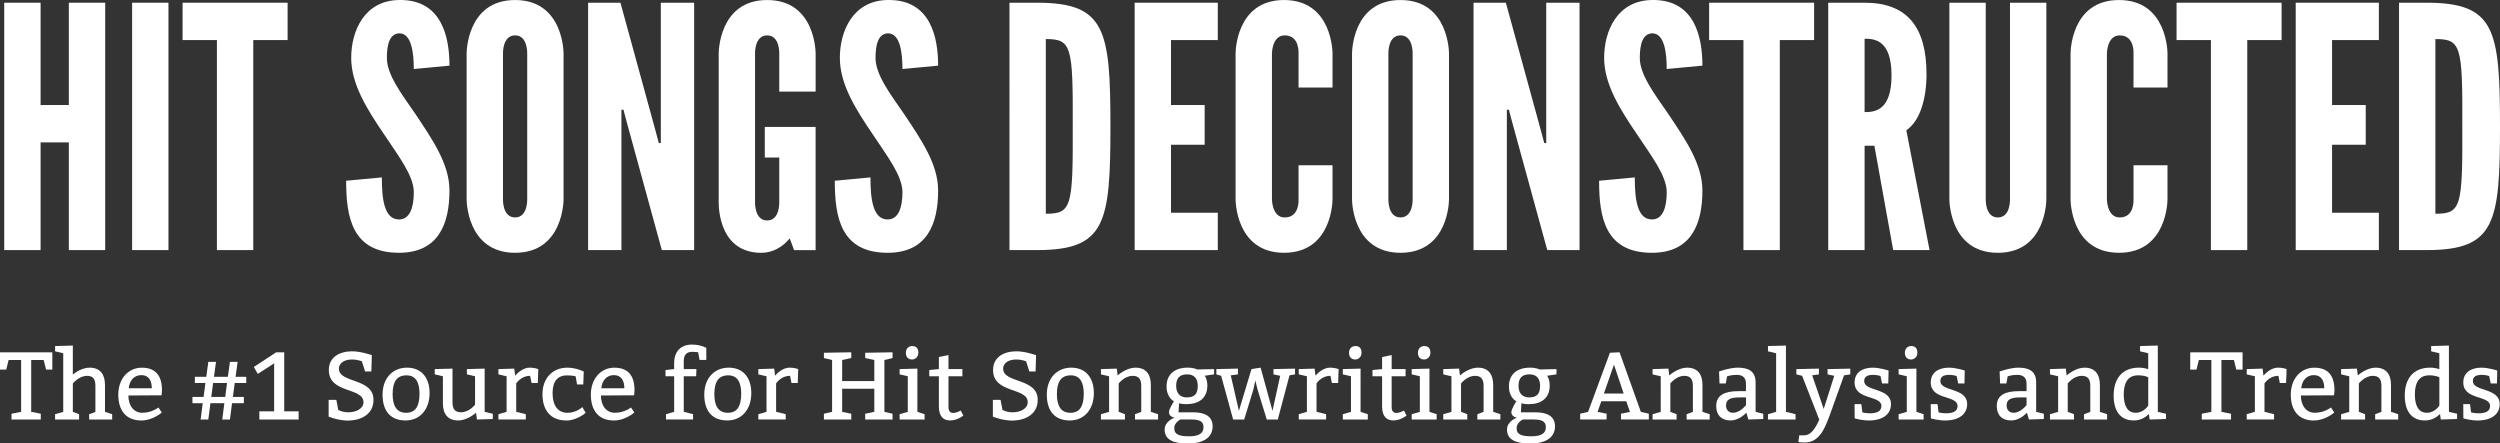
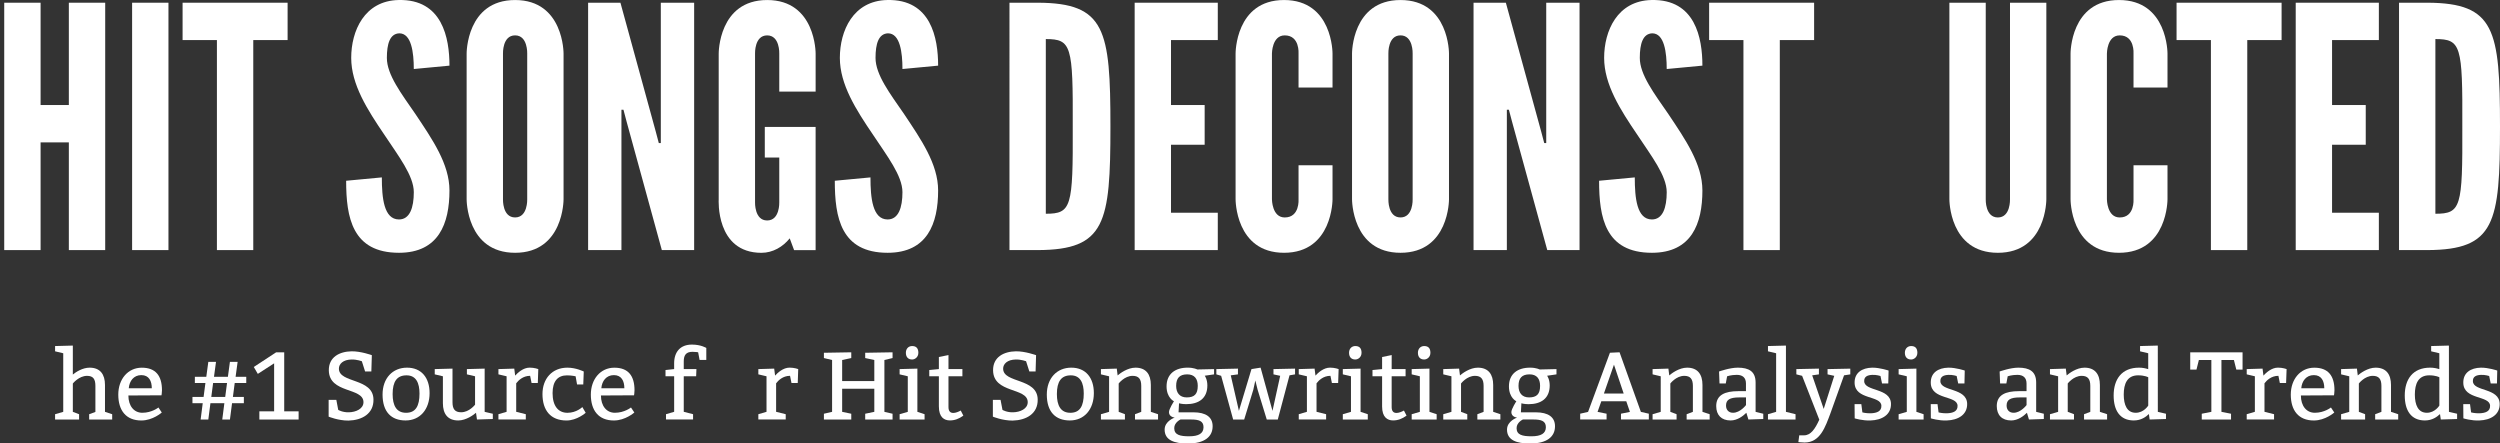
<svg xmlns="http://www.w3.org/2000/svg" version="1.1" id="Layer_1" x="0px" y="0px" width="175px" height="31.043px" viewBox="0 0 175 31.043" enable-background="new 0 0 175 31.043" xml:space="preserve">
  <rect x="0" y="0" width="175" height="31.043" fill="#333333" stroke="none" />
  <polygon fill="#FFFFFF" points="4.819,9.967 2.841,9.967 2.841,17.506 0.296,17.506 0.296,0.19 2.841,0.19 2.841,7.352 4.819,7.352   4.819,0.19 7.364,0.19 7.364,17.506 4.819,17.506 " />
  <rect x="9.248" y="0.19" fill="#FFFFFF" width="2.544" height="17.316" />
  <polygon fill="#FFFFFF" points="12.781,2.805 12.781,0.19 20.132,0.19 20.132,2.805 17.729,2.805 17.729,17.506 15.184,17.506   15.184,2.805 " />
  <g>
    <path fill="#FFFFFF" d="M27.906,0.001c3.062-0.07,3.557,2.663,3.557,4.594l-2.497,0.236c0-1.154-0.165-2.498-1.013-2.498   c-0.66,0.024-0.872,0.73-0.872,1.72c0,1.178,1.014,2.498,2.003,3.935c1.178,1.767,2.379,3.487,2.379,5.348   c0,2.31-0.753,4.359-3.533,4.359c-3.275,0-3.699-2.474-3.699-5.042l2.498-0.235c0,1.437,0.141,2.944,1.202,2.944   c0.754,0,1.036-0.824,1.036-1.908c0-1.154-1.084-2.544-2.05-4.005c-1.201-1.767-2.332-3.534-2.332-5.396   C24.584,2.169,25.503,0.049,27.906,0.001" />
    <path fill="#FFFFFF" d="M36.057,17.695c-3.416,0-3.393-3.746-3.393-3.746V3.748c0,0-0.023-3.746,3.393-3.746   s3.392,3.746,3.392,3.746V13.95C39.449,13.949,39.473,17.695,36.057,17.695 M36.057,2.476c-0.896,0-0.848,1.272-0.848,1.272V13.95   c0,0-0.048,1.271,0.848,1.271c0.895,0,0.848-1.271,0.848-1.271V3.748C36.905,3.748,36.952,2.476,36.057,2.476" />
    <polygon fill="#FFFFFF" points="43.854,8.483 43.642,7.682 43.501,7.682 43.501,8.483 43.501,17.506 41.168,17.506 41.168,0.19    43.43,0.19 45.904,9.213 46.116,10.014 46.257,10.014 46.257,9.213 46.257,0.19 48.59,0.19 48.59,17.506 46.328,17.506  " />
    <path fill="#FFFFFF" d="M54.549,6.41V3.748c0,0,0.048-1.271-0.848-1.271s-0.848,1.271-0.848,1.271v10.414   c0,0-0.047,1.271,0.848,1.271c0.896,0,0.848-1.271,0.848-1.271v-3.134h-1.013V8.884h3.557v8.623h-1.507l-0.306-0.823   c-0.471,0.589-1.178,1.013-1.979,1.013c-3.227,0-2.992-3.747-2.992-3.747V3.748c0,0-0.023-3.746,3.393-3.746   c3.417,0,3.392,3.746,3.392,3.746V6.41H54.549z" />
    <path fill="#FFFFFF" d="M62.111,0.001c3.062-0.07,3.558,2.663,3.558,4.594l-2.497,0.236c0-1.154-0.165-2.498-1.013-2.498   c-0.66,0.024-0.872,0.73-0.872,1.72c0,1.178,1.013,2.498,2.003,3.935c1.177,1.767,2.379,3.487,2.379,5.348   c0,2.31-0.753,4.359-3.534,4.359c-3.275,0-3.699-2.474-3.699-5.042l2.497-0.235c0,1.437,0.142,2.944,1.202,2.944   c0.754,0,1.037-0.824,1.037-1.908c0-1.154-1.084-2.544-2.049-4.005c-1.202-1.767-2.333-3.534-2.333-5.396   C58.789,2.169,59.708,0.049,62.111,0.001" />
    <path fill="#FFFFFF" d="M72.665,17.506h-2.002V0.19h2.002c4.712,0.024,5.065,1.885,5.065,8.67   C77.73,15.622,77.377,17.483,72.665,17.506 M73.207,14.962c1.791,0,1.908-0.448,1.885-6.125c0.023-5.654-0.094-6.102-1.885-6.102   V14.962z" />
    <polygon fill="#FFFFFF" points="79.426,0.19 85.245,0.19 85.245,2.805 81.97,2.805 81.97,7.352 84.326,7.352 84.326,10.132    81.97,10.132 81.97,14.891 85.245,14.891 85.245,17.506 79.426,17.506  " />
    <path fill="#FFFFFF" d="M93.277,11.569v2.379c0,0,0.023,3.747-3.393,3.747c-3.417,0-3.393-3.747-3.393-3.747v-10.2   c0,0-0.023-3.746,3.393-3.746s3.393,3.746,3.393,3.746v2.38h-2.379v-2.38c0,0,0.095-1.271-0.967-1.271   c-0.895,0-0.895,1.271-0.895,1.271v10.201c0,0,0,1.273,0.895,1.273c1.062,0,0.967-1.273,0.967-1.273V11.57L93.277,11.569   L93.277,11.569z" />
    <path fill="#FFFFFF" d="M98.036,17.695c-3.415,0-3.394-3.746-3.394-3.746V3.748c0,0-0.021-3.746,3.394-3.746   c3.416,0,3.394,3.746,3.394,3.746V13.95C101.43,13.949,101.452,17.695,98.036,17.695 M98.036,2.476   c-0.896,0-0.849,1.272-0.849,1.272V13.95c0,0-0.047,1.271,0.849,1.271s0.849-1.271,0.849-1.271V3.748   C98.885,3.748,98.932,2.476,98.036,2.476" />
    <polygon fill="#FFFFFF" points="105.834,8.483 105.622,7.682 105.48,7.682 105.48,8.483 105.48,17.506 103.148,17.506    103.148,0.19 105.41,0.19 107.884,9.213 108.096,10.014 108.236,10.014 108.236,9.213 108.236,0.19 110.568,0.19 110.568,17.506    108.309,17.506  " />
    <path fill="#FFFFFF" d="M115.609,0.001c3.063-0.07,3.559,2.663,3.559,4.594l-2.498,0.236c0-1.154-0.164-2.498-1.013-2.498   c-0.659,0.024-0.871,0.73-0.871,1.72c0,1.178,1.013,2.498,2.002,3.935c1.179,1.767,2.38,3.487,2.38,5.348   c0,2.31-0.753,4.359-3.534,4.359c-3.274,0-3.698-2.474-3.698-5.042l2.498-0.235c0,1.437,0.142,2.944,1.2,2.944   c0.755,0,1.036-0.824,1.036-1.908c0-1.154-1.083-2.544-2.049-4.005c-1.201-1.767-2.332-3.534-2.332-5.396   C112.289,2.169,113.207,0.049,115.609,0.001" />
    <polygon fill="#FFFFFF" points="119.639,2.805 119.639,0.19 126.988,0.19 126.988,2.805 124.586,2.805 124.586,17.506    122.041,17.506 122.041,2.805  " />
-     <path fill="#FFFFFF" d="M132.523,17.506l-1.317-7.304h-0.685v7.304h-2.545V0.19h2.545c3.017,0,4.334,1.744,4.334,4.995   c0,1.72-0.445,3.275-1.412,3.934l1.625,8.387H132.523L132.523,17.506z M130.521,2.711v5.136c0.707,0,1.886-0.095,1.886-2.568   C132.407,2.805,131.229,2.711,130.521,2.711" />
    <path fill="#FFFFFF" d="M143.244,0.19v13.759c0,0,0.023,3.746-3.393,3.746s-3.394-3.746-3.394-3.746V0.19h2.545v13.759   c0,0-0.048,1.273,0.849,1.273c0.896,0,0.849-1.273,0.849-1.273V0.19H143.244z" />
    <path fill="#FFFFFF" d="M151.725,11.569v2.379c0,0,0.023,3.747-3.393,3.747s-3.393-3.747-3.393-3.747v-10.2   c0,0-0.023-3.746,3.393-3.746s3.393,3.746,3.393,3.746v2.38h-2.379v-2.38c0,0,0.094-1.271-0.966-1.271   c-0.896,0-0.896,1.271-0.896,1.271v10.201c0,0,0,1.273,0.896,1.273c1.06,0,0.966-1.273,0.966-1.273V11.57L151.725,11.569   L151.725,11.569z" />
    <polygon fill="#FFFFFF" points="152.359,2.805 152.359,0.19 159.711,0.19 159.711,2.805 157.309,2.805 157.309,17.506    154.764,17.506 154.764,2.805  " />
    <polygon fill="#FFFFFF" points="160.7,0.19 166.52,0.19 166.52,2.805 163.244,2.805 163.244,7.352 165.602,7.352 165.602,10.132    163.244,10.132 163.244,14.891 166.52,14.891 166.52,17.506 160.7,17.506  " />
    <path fill="#FFFFFF" d="M169.936,17.506h-2.004V0.19h2.004C174.646,0.214,175,2.075,175,8.86   C175,15.622,174.646,17.483,169.936,17.506 M170.477,14.962c1.791,0,1.909-0.448,1.885-6.125c0.024-5.654-0.094-6.102-1.885-6.102   V14.962z" />
-     <polygon fill="#FFFFFF" points="2.855,29.366 0.806,29.366 0.806,28.961 1.479,28.829 1.479,25.2 0.604,25.2 0.437,25.872    0,25.872 0,24.661 3.663,24.661 3.663,25.872 3.226,25.872 3.057,25.2 2.184,25.2 2.184,28.829 2.855,28.961  " />
    <path fill="#FFFFFF" d="M5.098,26.219c0.208-0.174,0.679-0.483,1.176-0.483c0.739,0,1.075,0.47,1.075,1.209v1.884l0.504,0.166   v0.371H6.241v-0.371l0.437-0.16v-1.821c0-0.47-0.148-0.705-0.584-0.705c-0.572,0-0.995,0.536-0.995,0.536v1.984l0.437,0.166v0.371   h-1.68v-0.371l0.571-0.166v-4.101l-0.571-0.136v-0.369l1.243-0.033L5.098,26.219L5.098,26.219z" />
    <path fill="#FFFFFF" d="M8.987,27.684c0,0.738,0.396,1.21,0.975,1.21c0.672,0,1.128-0.37,1.128-0.37l0.235,0.352   c0,0-0.625,0.558-1.432,0.558c-1.075,0-1.613-0.706-1.613-1.813c0-1.076,0.672-1.883,1.646-1.883c0.974,0,1.412,0.571,1.412,1.579   c0,0.167-0.034,0.354-0.034,0.354L8.987,27.684z M10.626,27.18c0-0.504-0.195-0.922-0.733-0.922s-0.839,0.418-0.88,0.922H10.626z" />
    <path fill="#FFFFFF" d="M13.641,26.375h0.8l0.141-1.043h0.538l-0.141,1.043h0.974l0.141-1.043h0.539l-0.141,1.043h0.746v0.437   H16.43l-0.127,0.974h0.767v0.438h-0.827l-0.148,1.144h-0.537l0.147-1.144H14.73l-0.148,1.144h-0.538l0.147-1.144h-0.719v-0.438   h0.779l0.128-0.974H13.64L13.641,26.375L13.641,26.375z M14.79,27.786h0.975l0.127-0.975h-0.974L14.79,27.786z" />
    <polygon fill="#FFFFFF" points="20.903,29.366 18.155,29.366 18.155,28.793 19.189,28.793 19.189,25.433 18.047,26.172    17.765,25.689 19.331,24.661 19.895,24.661 19.895,28.793 20.903,28.793  " />
    <path fill="#FFFFFF" d="M23.676,28.693c0,0,0.302,0.181,0.739,0.168c0.491-0.007,1.035-0.241,1.028-0.719   c-0.021-1.035-2.399-0.585-2.426-2.211c-0.013-0.94,0.753-1.324,1.593-1.339c0.638-0.012,1.418,0.27,1.418,0.27l-0.034,1.143   h-0.437l-0.229-0.719c0,0-0.342-0.127-0.712-0.121c-0.604,0.008-0.9,0.315-0.894,0.652c0.021,1.021,2.399,0.631,2.42,2.145   c0.02,1.008-0.814,1.457-1.754,1.479c-0.705,0.006-1.384-0.275-1.384-0.275v-1.177h0.538L23.676,28.693z" />
    <path fill="#FFFFFF" d="M30.071,27.517c0,1.142-0.672,1.915-1.68,1.915c-1.008,0-1.612-0.604-1.612-1.814   c0-1.143,0.705-1.882,1.713-1.882C29.5,25.736,30.071,26.441,30.071,27.517 M27.484,27.583c0,0.808,0.269,1.312,0.941,1.312   c0.672,0,0.94-0.472,0.94-1.345c0-0.738-0.235-1.276-0.907-1.276S27.484,26.709,27.484,27.583" />
    <path fill="#FFFFFF" d="M33.926,28.829l0.571,0.133v0.369l-1.109,0.035l-0.067-0.472c-0.162,0.142-0.692,0.538-1.243,0.538   c-0.74,0-1.075-0.465-1.075-1.203V26.34l-0.571-0.135v-0.369l1.243-0.033v2.357c0,0.471,0.168,0.699,0.604,0.699   c0.571,0,0.975-0.531,0.975-0.531V26.34l-0.571-0.135v-0.369l1.243-0.033V28.829z" />
    <path fill="#FFFFFF" d="M36.061,26.293c0.168-0.188,0.558-0.559,1.015-0.559c0.336,0,0.604,0.102,0.604,0.102l-0.033,0.975H37.21   l-0.101-0.504c-0.505,0-0.827,0.328-0.975,0.523v1.996l0.672,0.168v0.369H34.89v-0.369l0.572-0.168V26.34l-0.572-0.135v-0.369   l1.109-0.033L36.061,26.293z" />
    <path fill="#FFFFFF" d="M40.394,26.913l-0.101-0.572c0,0-0.269-0.066-0.605-0.066c-0.639,0-1.008,0.404-1.008,1.244   c0,0.906,0.403,1.377,1.041,1.377c0.639,0,1.042-0.402,1.042-0.402l0.235,0.402c0,0-0.605,0.538-1.344,0.538   c-1.109,0-1.681-0.706-1.681-1.849c0-1.076,0.672-1.849,1.747-1.849c0.605,0,1.143,0.269,1.143,0.269l-0.034,0.908H40.394z" />
    <path fill="#FFFFFF" d="M42.066,27.684c0,0.738,0.396,1.21,0.975,1.21c0.671,0,1.128-0.37,1.128-0.37l0.235,0.352   c0,0-0.625,0.558-1.432,0.558c-1.075,0-1.613-0.706-1.613-1.813c0-1.076,0.672-1.883,1.646-1.883c0.974,0,1.411,0.571,1.411,1.579   c0,0.167-0.033,0.354-0.033,0.354L42.066,27.684z M43.705,27.18c0-0.504-0.195-0.922-0.732-0.922c-0.537,0-0.84,0.418-0.88,0.922   H43.705z" />
    <path fill="#FFFFFF" d="M47.19,25.836v-0.403c0-0.806,0.437-1.312,1.243-1.312c0.639,0,1.008,0.235,1.008,0.235v0.841h-0.47   l-0.101-0.537c0,0-0.168-0.033-0.403-0.033c-0.47,0-0.604,0.268-0.604,0.672v0.537h0.887l-0.02,0.504h-0.867v2.486l0.652,0.168   v0.369H46.62v-0.369l0.571-0.168V26.34h-0.605v-0.438L47.19,25.836z" />
-     <path fill="#FFFFFF" d="M52.592,27.517c0,1.142-0.672,1.915-1.68,1.915c-1.008,0-1.613-0.604-1.613-1.814   c0-1.143,0.706-1.882,1.714-1.882C52.021,25.736,52.592,26.441,52.592,27.517 M50.004,27.583c0,0.808,0.269,1.312,0.941,1.312   c0.672,0,0.94-0.472,0.94-1.345c0-0.738-0.235-1.276-0.907-1.276C50.307,26.273,50.004,26.709,50.004,27.583" />
    <path fill="#FFFFFF" d="M54.256,26.293c0.168-0.188,0.558-0.559,1.014-0.559c0.336,0,0.605,0.102,0.605,0.102l-0.033,0.975h-0.438   l-0.101-0.504c-0.504,0-0.827,0.328-0.975,0.523v1.996L55,28.995v0.369h-1.916v-0.369l0.572-0.168V26.34l-0.572-0.135v-0.369   l1.109-0.033L54.256,26.293z" />
    <polygon fill="#FFFFFF" points="59.589,29.366 57.674,29.366 57.674,28.961 58.246,28.829 58.246,25.2 57.674,25.064    57.674,24.694 59.589,24.661 59.589,25.064 58.951,25.2 58.951,26.676 61.202,26.676 61.202,25.2 60.564,25.064 60.564,24.694    62.479,24.661 62.479,25.064 61.908,25.2 61.908,28.829 62.479,28.961 62.479,29.366 60.564,29.366 60.564,28.961 61.202,28.829    61.202,27.213 58.951,27.213 58.951,28.829 59.589,28.961  " />
    <path fill="#FFFFFF" d="M64.217,28.829l0.503,0.166v0.371h-1.747v-0.371l0.572-0.166V26.34l-0.572-0.135v-0.369l1.244-0.033V28.829   z M63.848,24.223c0.268,0,0.437,0.135,0.437,0.471c0,0.303-0.235,0.471-0.437,0.471c-0.269,0-0.437-0.168-0.437-0.471   C63.411,24.392,63.612,24.223,63.848,24.223" />
    <path fill="#FFFFFF" d="M66.393,25.836h0.975v0.504h-0.975v2.156c0,0.311,0.147,0.41,0.336,0.41c0.161,0,0.35-0.074,0.523-0.168   l0.182,0.355c-0.303,0.223-0.604,0.337-0.941,0.337c-0.403,0-0.772-0.224-0.772-0.976V26.34h-0.672v-0.438l0.672-0.066v-0.846   l0.672-0.136V25.836L66.393,25.836z" />
    <path fill="#FFFFFF" d="M70.174,28.693c0,0,0.302,0.181,0.739,0.168c0.491-0.007,1.035-0.241,1.028-0.719   c-0.02-1.035-2.399-0.585-2.426-2.211c-0.013-0.94,0.753-1.324,1.592-1.339c0.639-0.012,1.418,0.27,1.418,0.27l-0.034,1.143h-0.437   l-0.229-0.719c0,0-0.343-0.127-0.712-0.121c-0.604,0.008-0.901,0.315-0.894,0.652c0.02,1.021,2.399,0.631,2.419,2.145   c0.02,1.008-0.813,1.457-1.754,1.479c-0.706,0.006-1.384-0.275-1.384-0.275v-1.177h0.538L70.174,28.693z" />
    <path fill="#FFFFFF" d="M76.57,27.517c0,1.142-0.672,1.915-1.68,1.915c-1.008,0-1.613-0.604-1.613-1.814   c0-1.143,0.706-1.882,1.714-1.882C75.999,25.736,76.57,26.441,76.57,27.517 M73.982,27.583c0,0.808,0.269,1.312,0.941,1.312   c0.672,0,0.94-0.472,0.94-1.345c0-0.738-0.235-1.276-0.907-1.276S73.982,26.709,73.982,27.583" />
    <path fill="#FFFFFF" d="M78.234,26.28c0.161-0.141,0.692-0.544,1.25-0.544c0.739,0,1.075,0.47,1.075,1.209v1.884l0.504,0.166v0.371   H79.45v-0.371l0.437-0.166v-1.815c0-0.47-0.168-0.705-0.604-0.705c-0.571,0-0.975,0.536-0.975,0.536v1.984l0.437,0.166v0.371h-1.68   v-0.371l0.571-0.166V26.34l-0.571-0.135v-0.369l1.109-0.033L78.234,26.28z" />
    <path fill="#FFFFFF" d="M84.985,26.206l-0.652,0.094c0,0,0.182,0.242,0.182,0.68c0,0.906-0.604,1.311-1.479,1.311   c-0.302,0-0.504-0.061-0.504-0.061l-0.034,0.632h1.042c0.874,0,1.344,0.335,1.344,0.974c0,0.74-0.572,1.211-1.747,1.211   c-0.941,0-1.613-0.235-1.613-0.976c0-0.604,0.706-0.84,0.706-0.84s-0.403-0.034-0.403-0.383c0-0.222,0.35-0.759,0.35-0.759   s-0.518-0.236-0.518-1.043c0-0.873,0.604-1.311,1.479-1.311c0.437,0,0.672,0.128,0.672,0.128l1.175-0.026V26.206L84.985,26.206z    M82.633,29.366c0,0-0.437,0.2-0.437,0.604c0,0.471,0.403,0.57,1.041,0.57c0.673,0,1.009-0.201,1.009-0.639   s-0.336-0.537-0.874-0.537h-0.739V29.366z M82.331,27.012c0,0.471,0.235,0.807,0.739,0.807c0.538,0,0.773-0.234,0.773-0.807   c0-0.504-0.235-0.807-0.74-0.807C82.566,26.206,82.331,26.475,82.331,27.012" />
    <polygon fill="#FFFFFF" points="86.657,26.206 86.153,26.273 86.724,28.76 87.604,25.836 88.242,25.735 89.075,28.76    89.613,26.307 89.143,26.206 89.143,25.836 90.654,25.803 90.654,26.206 90.266,26.273 89.445,29.366 88.673,29.366 88.034,27.282    87.873,26.635 87.732,27.282 87.093,29.366 86.32,29.366 85.481,26.307 85.145,26.206 85.145,25.836 86.657,25.803  " />
    <path fill="#FFFFFF" d="M92.083,26.293c0.169-0.188,0.56-0.559,1.017-0.559c0.336,0,0.604,0.102,0.604,0.102l-0.034,0.975h-0.437   l-0.102-0.504c-0.505,0-0.826,0.328-0.974,0.523v1.996l0.671,0.168v0.369h-1.915v-0.369l0.571-0.168V26.34l-0.571-0.135v-0.369   l1.108-0.033L92.083,26.293z" />
    <path fill="#FFFFFF" d="M95.24,28.829l0.505,0.166v0.371h-1.748v-0.371l0.571-0.166V26.34l-0.571-0.135v-0.369l1.243-0.033V28.829z    M94.87,24.223c0.271,0,0.438,0.135,0.438,0.471c0,0.303-0.235,0.471-0.438,0.471c-0.269,0-0.437-0.168-0.437-0.471   C94.434,24.392,94.637,24.223,94.87,24.223" />
    <path fill="#FFFFFF" d="M97.416,25.836h0.975v0.504h-0.975v2.156c0,0.311,0.148,0.41,0.336,0.41c0.161,0,0.352-0.074,0.523-0.168   l0.184,0.355c-0.305,0.223-0.605,0.337-0.941,0.337c-0.402,0-0.771-0.224-0.771-0.976V26.34h-0.673v-0.438l0.673-0.066v-0.846   l0.671-0.136L97.416,25.836L97.416,25.836z" />
    <path fill="#FFFFFF" d="M100.062,28.829l0.504,0.166v0.371h-1.748v-0.371l0.572-0.166V26.34l-0.572-0.135v-0.369l1.244-0.033   V28.829z M99.691,24.223c0.271,0,0.438,0.135,0.438,0.471c0,0.303-0.233,0.471-0.438,0.471c-0.269,0-0.437-0.168-0.437-0.471   C99.256,24.392,99.458,24.223,99.691,24.223" />
    <path fill="#FFFFFF" d="M102.198,26.28c0.161-0.141,0.692-0.544,1.25-0.544c0.739,0,1.075,0.47,1.075,1.209v1.884l0.504,0.166   v0.371h-1.612v-0.371l0.437-0.166v-1.815c0-0.47-0.168-0.705-0.604-0.705c-0.572,0-0.976,0.536-0.976,0.536v1.984l0.438,0.166   v0.371h-1.682v-0.371l0.572-0.166V26.34l-0.572-0.135v-0.369l1.109-0.033L102.198,26.28z" />
    <path fill="#FFFFFF" d="M108.95,26.206l-0.652,0.096c0,0,0.181,0.24,0.181,0.679c0,0.907-0.604,1.312-1.478,1.312   c-0.303,0-0.504-0.062-0.504-0.062l-0.034,0.632h1.042c0.874,0,1.345,0.336,1.345,0.975c0,0.738-0.572,1.209-1.748,1.209   c-0.939,0-1.612-0.234-1.612-0.975c0-0.604,0.706-0.84,0.706-0.84s-0.402-0.033-0.402-0.383c0-0.223,0.35-0.76,0.35-0.76   s-0.519-0.235-0.519-1.043c0-0.873,0.604-1.31,1.479-1.31c0.437,0,0.672,0.128,0.672,0.128l1.177-0.027v0.369H108.95z    M106.598,29.366c0,0-0.437,0.2-0.437,0.604c0,0.471,0.403,0.57,1.041,0.57c0.673,0,1.009-0.201,1.009-0.639   s-0.336-0.537-0.874-0.537h-0.739V29.366z M106.296,27.012c0,0.471,0.233,0.807,0.738,0.807c0.536,0,0.772-0.234,0.772-0.807   c0-0.504-0.236-0.807-0.738-0.807C106.529,26.206,106.296,26.475,106.296,27.012" />
    <path fill="#FFFFFF" d="M110.613,28.959l0.552-0.127l1.53-4.14l0.674-0.032l1.492,4.172l0.557,0.127v0.404h-1.949v-0.404   l0.625-0.127l-0.255-0.744h-1.747l-0.263,0.744l0.632,0.127v0.404h-1.848V28.959z M112.273,27.549h1.385l-0.68-2.022   L112.273,27.549z" />
    <path fill="#FFFFFF" d="M116.848,26.28c0.16-0.141,0.691-0.544,1.25-0.544c0.738,0,1.075,0.47,1.075,1.209v1.884l0.503,0.166v0.371   h-1.611v-0.371l0.437-0.166v-1.815c0-0.47-0.168-0.705-0.604-0.705c-0.57,0-0.974,0.536-0.974,0.536v1.984l0.437,0.166v0.371h-1.68   v-0.371l0.57-0.166V26.34l-0.57-0.135v-0.369l1.107-0.033L116.848,26.28z" />
    <path fill="#FFFFFF" d="M121.648,25.736c0.781,0,1.244,0.269,1.244,1.042v2.051l0.537,0.133v0.369l-1.041,0.035l-0.143-0.472   c-0.229,0.229-0.631,0.538-1.104,0.538c-0.637,0-1.006-0.37-1.006-1.01c0-0.771,0.604-1.041,1.545-1.041h0.537v-0.537   c0-0.403-0.234-0.604-0.639-0.604c-0.402,0-0.68,0.1-0.68,0.1l-0.094,0.504h-0.438l-0.032-0.84   C120.34,26.004,121.079,25.736,121.648,25.736 M121.75,27.819c-0.671,0-0.928,0.168-0.928,0.571c0,0.303,0.189,0.504,0.49,0.504   c0.504,0,0.908-0.538,0.908-0.538v-0.537H121.75z" />
    <polygon fill="#FFFFFF" points="125.016,28.829 125.688,28.995 125.688,29.366 123.758,29.366 123.758,28.995 124.329,28.829    124.329,24.728 123.758,24.592 123.758,24.223 125.016,24.19  " />
    <path fill="#FFFFFF" d="M127.324,26.206l-0.471,0.067l0.807,2.353l0.738-2.317l-0.469-0.103v-0.369l1.592-0.032v0.401l-0.437,0.067   l-0.954,2.661c-0.355,0.936-0.706,2.043-1.814,2.043c-0.168,0-0.43-0.033-0.43-0.033l0.061-0.471h0.336   c0.471,0,0.771-0.443,1.068-1.096l-1.203-3.07l-0.403-0.102v-0.369l1.579-0.033V26.206z" />
    <path fill="#FFFFFF" d="M130.293,28.29l0.074,0.578c0,0,0.27,0.073,0.591,0.062c0.403-0.015,0.753-0.128,0.739-0.53   c-0.026-0.74-1.854-0.391-1.875-1.602c-0.014-0.705,0.519-1.047,1.229-1.062c0.53-0.007,1.149,0.202,1.149,0.202l-0.021,0.906   h-0.437l-0.108-0.524c0,0-0.273-0.093-0.576-0.079c-0.311,0.014-0.58,0.107-0.564,0.449c0.027,0.732,1.854,0.438,1.875,1.579   c0.013,0.772-0.646,1.136-1.418,1.163c-0.572,0.027-1.123-0.148-1.123-0.148l-0.008-0.994H130.293z" />
    <path fill="#FFFFFF" d="M134.148,28.829l0.504,0.166v0.371h-1.748v-0.371l0.572-0.166V26.34l-0.572-0.135v-0.369l1.244-0.033   V28.829z M133.779,24.223c0.269,0,0.437,0.135,0.437,0.471c0,0.303-0.235,0.471-0.437,0.471c-0.271,0-0.438-0.168-0.438-0.471   C133.342,24.392,133.544,24.223,133.779,24.223" />
    <path fill="#FFFFFF" d="M135.626,28.29l0.074,0.578c0,0,0.269,0.073,0.591,0.062c0.402-0.015,0.752-0.128,0.738-0.53   c-0.025-0.74-1.854-0.391-1.875-1.602c-0.014-0.705,0.519-1.047,1.23-1.062c0.53-0.007,1.148,0.202,1.148,0.202l-0.02,0.906h-0.438   l-0.108-0.524c0,0-0.274-0.093-0.577-0.079c-0.31,0.014-0.578,0.107-0.563,0.449c0.026,0.732,1.854,0.438,1.875,1.579   c0.012,0.772-0.646,1.136-1.418,1.163c-0.572,0.027-1.123-0.148-1.123-0.148l-0.007-0.994H135.626z" />
    <path fill="#FFFFFF" d="M141.288,25.736c0.78,0,1.244,0.269,1.244,1.042v2.051l0.536,0.133v0.369l-1.041,0.035l-0.141-0.472   c-0.229,0.229-0.633,0.538-1.104,0.538c-0.639,0-1.008-0.37-1.008-1.01c0-0.771,0.604-1.041,1.545-1.041h0.539v-0.537   c0-0.403-0.236-0.604-0.639-0.604c-0.404,0-0.68,0.1-0.68,0.1l-0.094,0.504h-0.438l-0.032-0.84   C139.979,26.004,140.718,25.736,141.288,25.736 M141.391,27.819c-0.673,0-0.929,0.168-0.929,0.571c0,0.303,0.188,0.504,0.49,0.504   c0.504,0,0.907-0.538,0.907-0.538v-0.537H141.391z" />
    <path fill="#FFFFFF" d="M144.667,26.28c0.16-0.141,0.69-0.544,1.249-0.544c0.74,0,1.076,0.47,1.076,1.209v1.884l0.504,0.166v0.371   h-1.613v-0.371l0.438-0.166v-1.815c0-0.47-0.168-0.705-0.604-0.705c-0.571,0-0.976,0.536-0.976,0.536v1.984l0.438,0.166v0.371   h-1.681v-0.371l0.571-0.166V26.34l-0.571-0.135v-0.369l1.108-0.033L144.667,26.28z" />
    <path fill="#FFFFFF" d="M151.048,28.829l0.571,0.133v0.369l-1.143,0.035l-0.055-0.385c-0.193,0.195-0.544,0.451-1.055,0.451   c-0.975,0-1.411-0.706-1.411-1.748c0-1.143,0.571-1.948,1.78-1.948c0.248,0,0.464,0.048,0.64,0.106v-1.114l-0.571-0.136v-0.369   l1.242-0.033L151.048,28.829L151.048,28.829z M150.377,26.409c0,0-0.234-0.136-0.707-0.136c-0.777,0-1.008,0.604-1.008,1.345   c0,0.738,0.234,1.276,0.84,1.276c0.572,0,0.875-0.504,0.875-0.504V26.409z" />
    <polygon fill="#FFFFFF" points="156.172,29.366 154.123,29.366 154.123,28.961 154.795,28.829 154.795,25.2 153.921,25.2    153.753,25.872 153.316,25.872 153.316,24.661 156.979,24.661 156.979,25.872 156.542,25.872 156.374,25.2 155.501,25.2    155.501,28.829 156.172,28.961  " />
    <path fill="#FFFFFF" d="M158.441,26.293c0.168-0.188,0.56-0.559,1.016-0.559c0.336,0,0.605,0.102,0.605,0.102l-0.035,0.975h-0.438   l-0.1-0.504c-0.506,0-0.827,0.328-0.975,0.523v1.996l0.67,0.168v0.369h-1.914v-0.369l0.571-0.168V26.34l-0.571-0.135v-0.369   l1.109-0.033L158.441,26.293z" />
    <path fill="#FFFFFF" d="M161.062,27.684c0,0.738,0.396,1.21,0.975,1.21c0.672,0,1.129-0.37,1.129-0.37l0.234,0.352   c0,0-0.625,0.558-1.433,0.558c-1.073,0-1.612-0.706-1.612-1.813c0-1.076,0.672-1.883,1.646-1.883s1.411,0.571,1.411,1.579   c0,0.167-0.033,0.354-0.033,0.354L161.062,27.684z M162.7,27.18c0-0.504-0.194-0.922-0.732-0.922c-0.536,0-0.839,0.418-0.879,0.922   H162.7z" />
    <path fill="#FFFFFF" d="M165.044,26.28c0.161-0.141,0.692-0.544,1.25-0.544c0.739,0,1.076,0.47,1.076,1.209v1.884l0.504,0.166   v0.371h-1.612v-0.371l0.437-0.166v-1.815c0-0.47-0.169-0.705-0.604-0.705c-0.57,0-0.975,0.536-0.975,0.536v1.984l0.438,0.166v0.371   h-1.681v-0.371l0.571-0.166V26.34l-0.571-0.135v-0.369l1.108-0.033L165.044,26.28z" />
    <path fill="#FFFFFF" d="M171.426,28.829l0.571,0.133v0.369l-1.142,0.035l-0.055-0.385c-0.195,0.195-0.545,0.451-1.056,0.451   c-0.976,0-1.411-0.706-1.411-1.748c0-1.143,0.57-1.948,1.779-1.948c0.25,0,0.465,0.048,0.641,0.106v-1.114l-0.572-0.136v-0.369   l1.243-0.033L171.426,28.829L171.426,28.829z M170.755,26.409c0,0-0.235-0.136-0.707-0.136c-0.778,0-1.008,0.604-1.008,1.345   c0,0.738,0.235,1.276,0.84,1.276c0.572,0,0.875-0.504,0.875-0.504V26.409z" />
    <path fill="#FFFFFF" d="M172.902,28.29l0.074,0.578c0,0,0.269,0.073,0.59,0.062c0.404-0.015,0.754-0.128,0.74-0.53   c-0.027-0.74-1.854-0.391-1.875-1.602c-0.015-0.705,0.518-1.047,1.229-1.062c0.53-0.007,1.147,0.202,1.147,0.202l-0.02,0.906   h-0.438l-0.107-0.524c0,0-0.274-0.093-0.578-0.079c-0.309,0.014-0.578,0.107-0.562,0.449c0.026,0.732,1.854,0.438,1.875,1.579   c0.013,0.772-0.646,1.136-1.418,1.163c-0.572,0.027-1.123-0.148-1.123-0.148l-0.008-0.994H172.902z" />
  </g>
</svg>